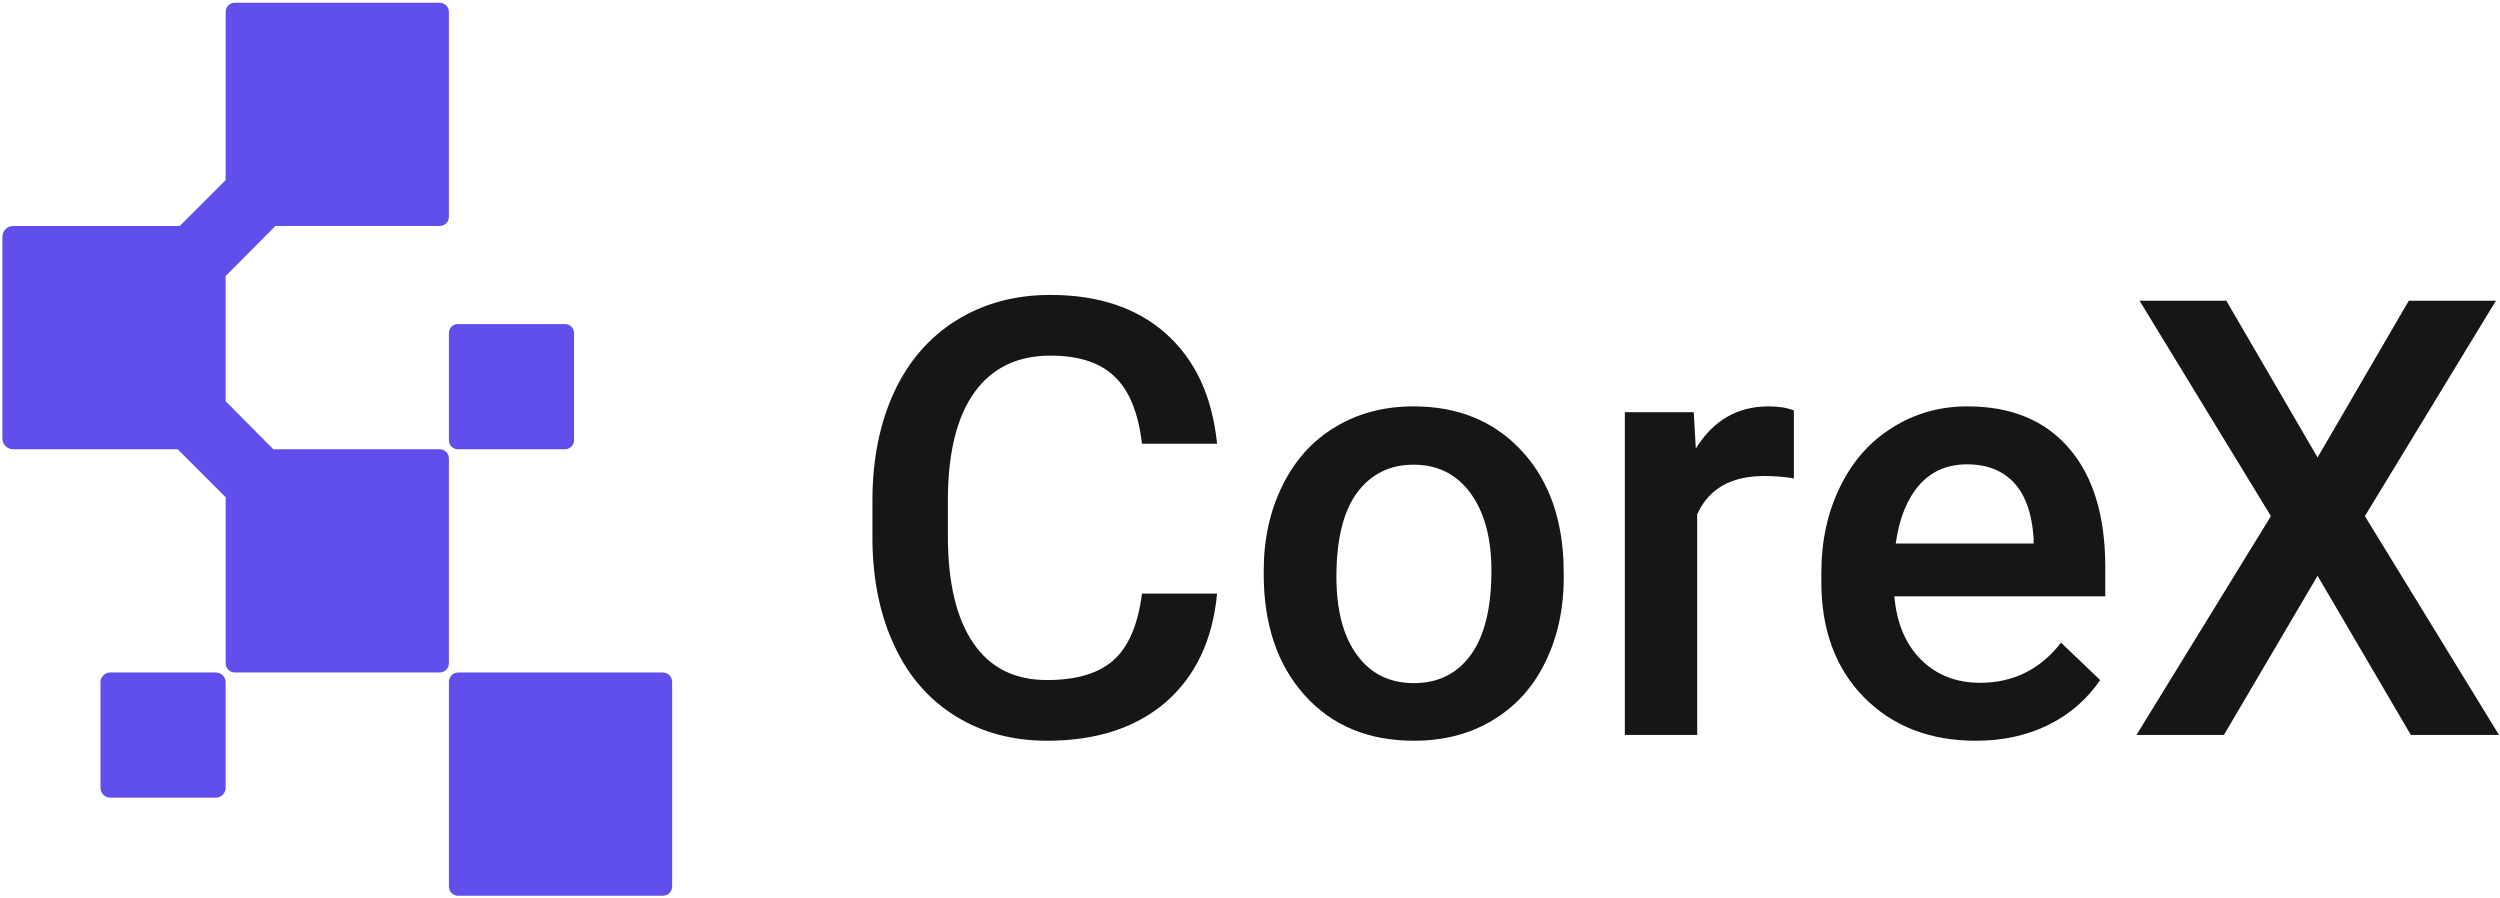
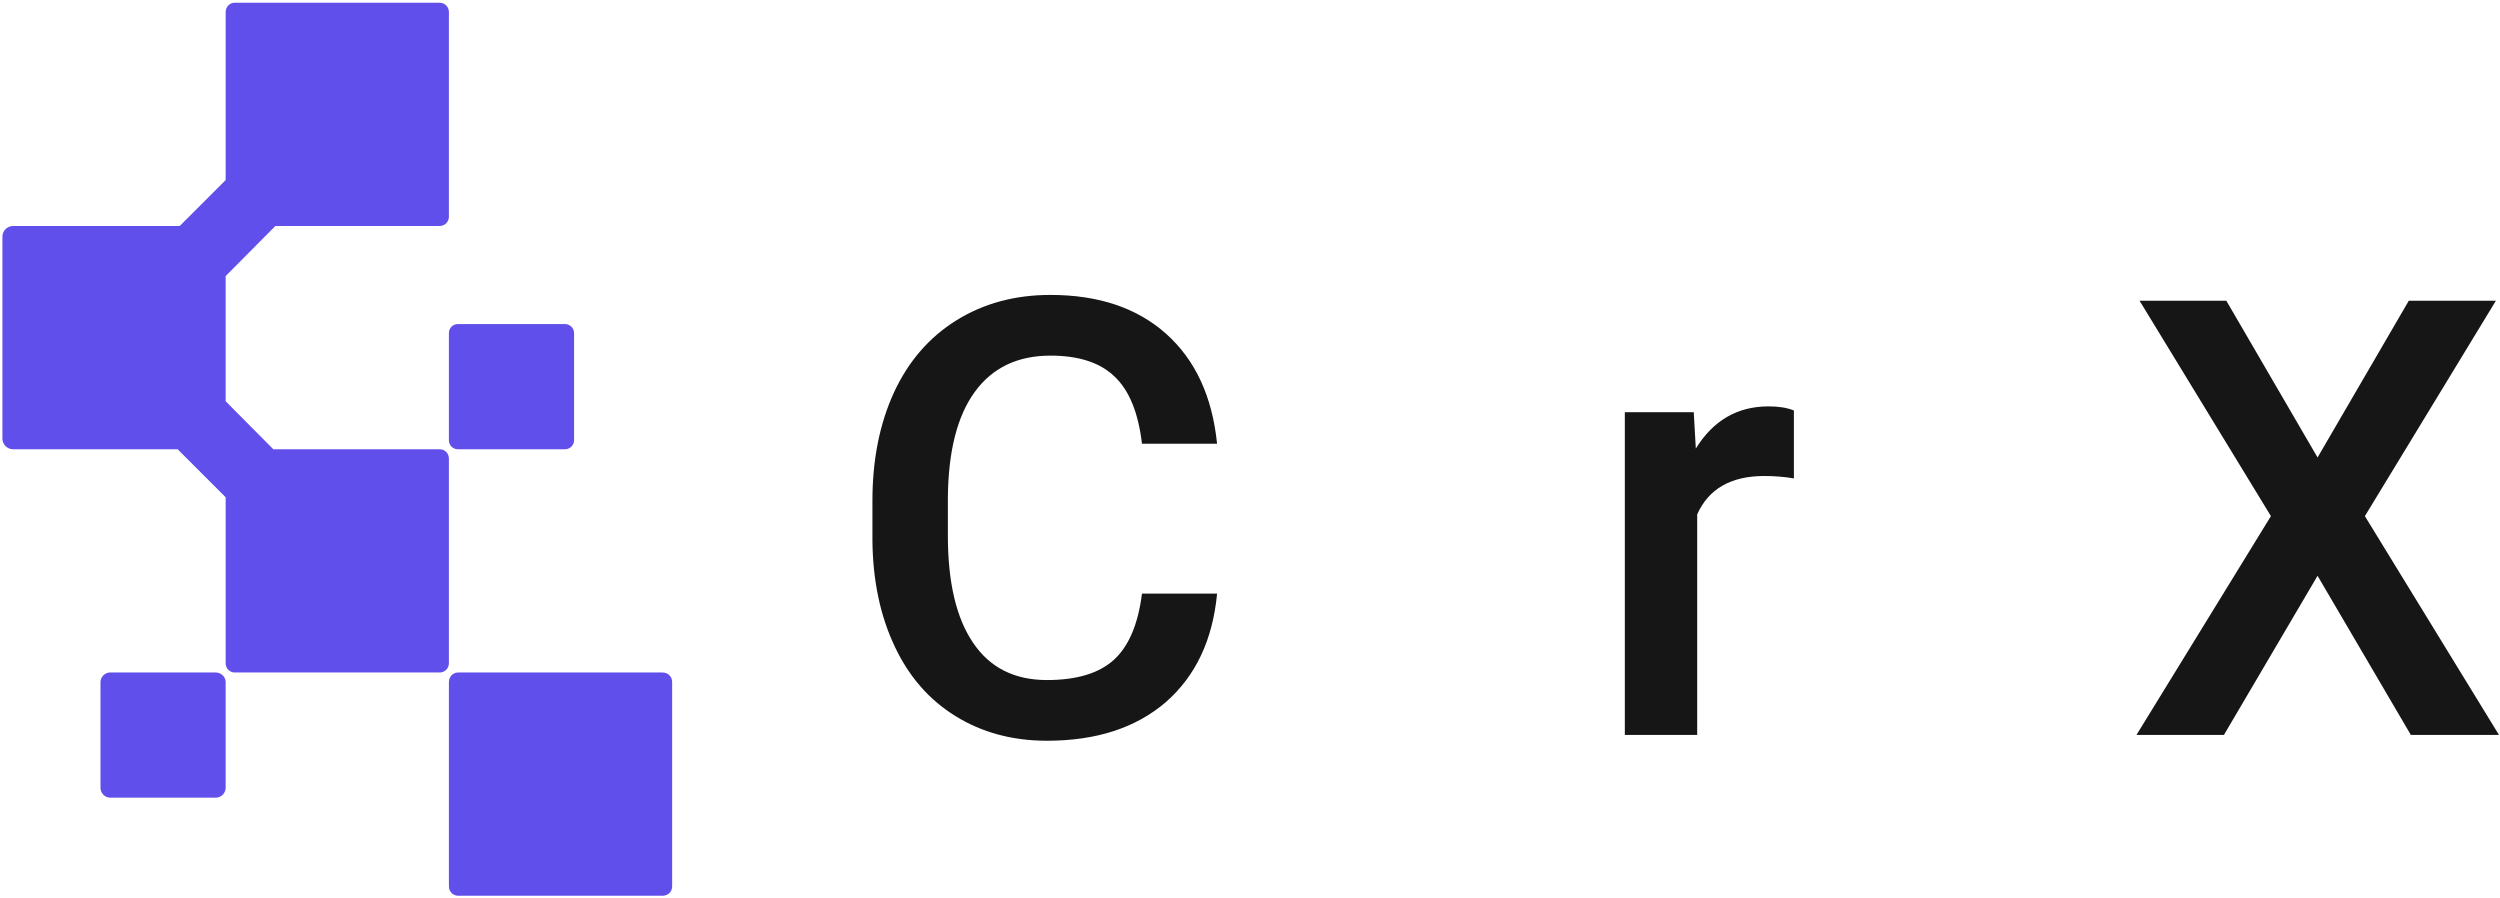
<svg xmlns="http://www.w3.org/2000/svg" width="729" height="262" viewBox="0 0 729 262" fill="none">
  <path d="M354.9 173.1C353.634 186.567 348.667 197.1 340 204.7C331.267 212.233 319.701 216 305.301 216C295.234 216 286.334 213.6 278.601 208.8C270.934 204.067 265.034 197.3 260.9 188.5C256.7 179.633 254.534 169.4 254.4 157.8V146C254.4 134.067 256.5 123.533 260.7 114.4C264.9 105.333 270.967 98.333 278.9 93.4C286.834 88.467 295.967 86 306.301 86C320.301 86 331.534 89.767 340 97.3C348.534 104.9 353.5 115.6 354.9 129.4H333C331.934 120.333 329.267 113.8 325 109.8C320.8 105.733 314.567 103.7 306.301 103.7C296.767 103.7 289.434 107.2 284.301 114.2C279.167 121.2 276.534 131.467 276.4 145V156.2C276.4 169.867 278.867 180.3 283.801 187.5C288.667 194.7 295.834 198.3 305.301 198.3C313.901 198.3 320.367 196.367 324.7 192.5C329.1 188.567 331.867 182.1 333 173.1H354.9Z" fill="#161616" />
-   <path fill-rule="evenodd" clip-rule="evenodd" d="M368.5 166.4C368.5 157.2 370.333 148.9 374 141.5C377.667 134.1 382.8 128.433 389.4 124.5C396 120.5 403.6 118.5 412.2 118.5C424.867 118.5 435.167 122.6 443.1 130.8C450.967 138.933 455.233 149.767 455.9 163.3L456 168.2C456 177.467 454.2 185.767 450.6 193.1C447.067 200.367 441.967 206 435.3 210C428.7 214 421.033 216 412.3 216C399.033 216 388.433 211.6 380.5 202.8C372.5 193.933 368.5 182.133 368.5 167.4V166.4ZM389.7 168.2C389.7 177.933 391.7 185.533 395.7 191C399.7 196.467 405.233 199.2 412.3 199.2C419.433 199.2 425 196.4 429 190.8C432.933 185.267 434.9 177.133 434.9 166.4C434.9 156.933 432.867 149.4 428.8 143.8C424.733 138.267 419.2 135.5 412.2 135.5C405.267 135.5 399.767 138.233 395.7 143.7C391.7 149.167 389.7 157.333 389.7 168.2Z" fill="#161616" />
  <path d="M523.1 139.5C520.3 139.033 517.433 138.8 514.5 138.8C504.766 138.8 498.233 142.533 494.9 150V214.3H473.8V120.2H493.9L494.5 130.8C499.566 122.6 506.633 118.5 515.7 118.5C518.7 118.5 521.167 118.9 523.1 119.7V139.5Z" fill="#161616" />
-   <path fill-rule="evenodd" clip-rule="evenodd" d="M576.199 216C562.799 216 551.933 211.8 543.6 203.4C535.266 194.933 531.1 183.7 531.1 169.7V167.1C531.1 157.7 532.933 149.3 536.6 141.9C540.2 134.5 545.266 128.767 551.8 124.7C558.333 120.567 565.633 118.5 573.699 118.5C586.499 118.5 596.399 122.6 603.399 130.8C610.399 138.933 613.899 150.467 613.899 165.4V173.9H552.399C553.066 181.7 555.666 187.867 560.199 192.4C564.733 196.867 570.466 199.1 577.399 199.1C587.066 199.1 594.933 195.2 601 187.4L612.399 198.3C608.599 203.9 603.566 208.267 597.3 211.4C591.033 214.467 583.999 216 576.199 216ZM573.6 135.4C567.8 135.4 563.133 137.433 559.6 141.5C556.066 145.567 553.8 151.233 552.8 158.5H593V156.9C592.533 149.833 590.666 144.5 587.399 140.9C584.066 137.233 579.466 135.4 573.6 135.4Z" fill="#161616" />
  <path d="M675.8 133.4L702.4 87.7H727.8L689.6 150.5L728.7 214.3H703L675.8 167.9L648.5 214.3H623L662.2 150.5L623.9 87.7H649.2L675.8 133.4Z" fill="#161616" />
  <path d="M130.9 133.7C130.9 132.2 129.7 131 128.2 131H79.7L65.8 117V80.5L80.3 65.9H128.2C129.7 65.9 130.9 64.7 130.9 63.2V3.5C130.9 2 129.7 0.8 128.2 0.8H68.4C67 0.8 65.8 2 65.8 3.5V52.5L52.4 65.9H3.8C2.1 65.9 0.7 67.3 0.7 69V127.9C0.7 129.6 2.1 131 3.8 131H51.8L65.8 145V193.4C65.8 194.9 67 196.1 68.4 196.1H128.2C129.7 196.1 130.9 194.9 130.9 193.4V133.7Z" fill="url(#paint0_linear_8_18135)" />
  <path d="M193.2 196.1H133.601C132.101 196.1 130.9 197.3 130.9 198.9V258.5C130.9 260 132.101 261.2 133.601 261.2H193.2C194.8 261.2 196 260 196 258.5V198.9C196 197.3 194.8 196.1 193.2 196.1Z" fill="url(#paint1_linear_8_18135)" />
  <path d="M62.9 196.1H32.1C30.6 196.1 29.3 197.4 29.3 198.9V229.7C29.3 231.3 30.6 232.6 32.1 232.6H62.9C64.5 232.6 65.8 231.3 65.8 229.7V198.9C65.8 197.4 64.5 196.1 62.9 196.1Z" fill="url(#paint2_linear_8_18135)" />
  <path d="M130.9 128.4C130.9 129.8 132 131 133.5 131H164.801C166.201 131 167.4 129.8 167.4 128.4V97.1C167.4 95.7 166.201 94.5 164.801 94.5H133.5C132 94.5 130.9 95.7 130.9 97.1V128.4Z" fill="url(#paint3_linear_8_18135)" />
  <defs>
    <linearGradient id="paint0_linear_8_18135" x1="296712" y1="72228.6" x2="313666" y2="72228.6" gradientUnits="userSpaceOnUse">
      <stop stop-color="#614FEC" />
      <stop offset="1" stop-color="#44348F" />
    </linearGradient>
    <linearGradient id="paint1_linear_8_18135" x1="156963" y1="36987" x2="161201" y2="36987" gradientUnits="userSpaceOnUse">
      <stop stop-color="#614FEC" />
      <stop offset="1" stop-color="#44348F" />
    </linearGradient>
    <linearGradient id="paint2_linear_8_18135" x1="84195" y1="20809.8" x2="85526.4" y2="20809.8" gradientUnits="userSpaceOnUse">
      <stop stop-color="#614FEC" />
      <stop offset="1" stop-color="#44348F" />
    </linearGradient>
    <linearGradient id="paint3_linear_8_18135" x1="88000.3" y1="17002.1" x2="89331.7" y2="17002.1" gradientUnits="userSpaceOnUse">
      <stop stop-color="#614FEC" />
      <stop offset="1" stop-color="#44348F" />
    </linearGradient>
  </defs>
</svg>